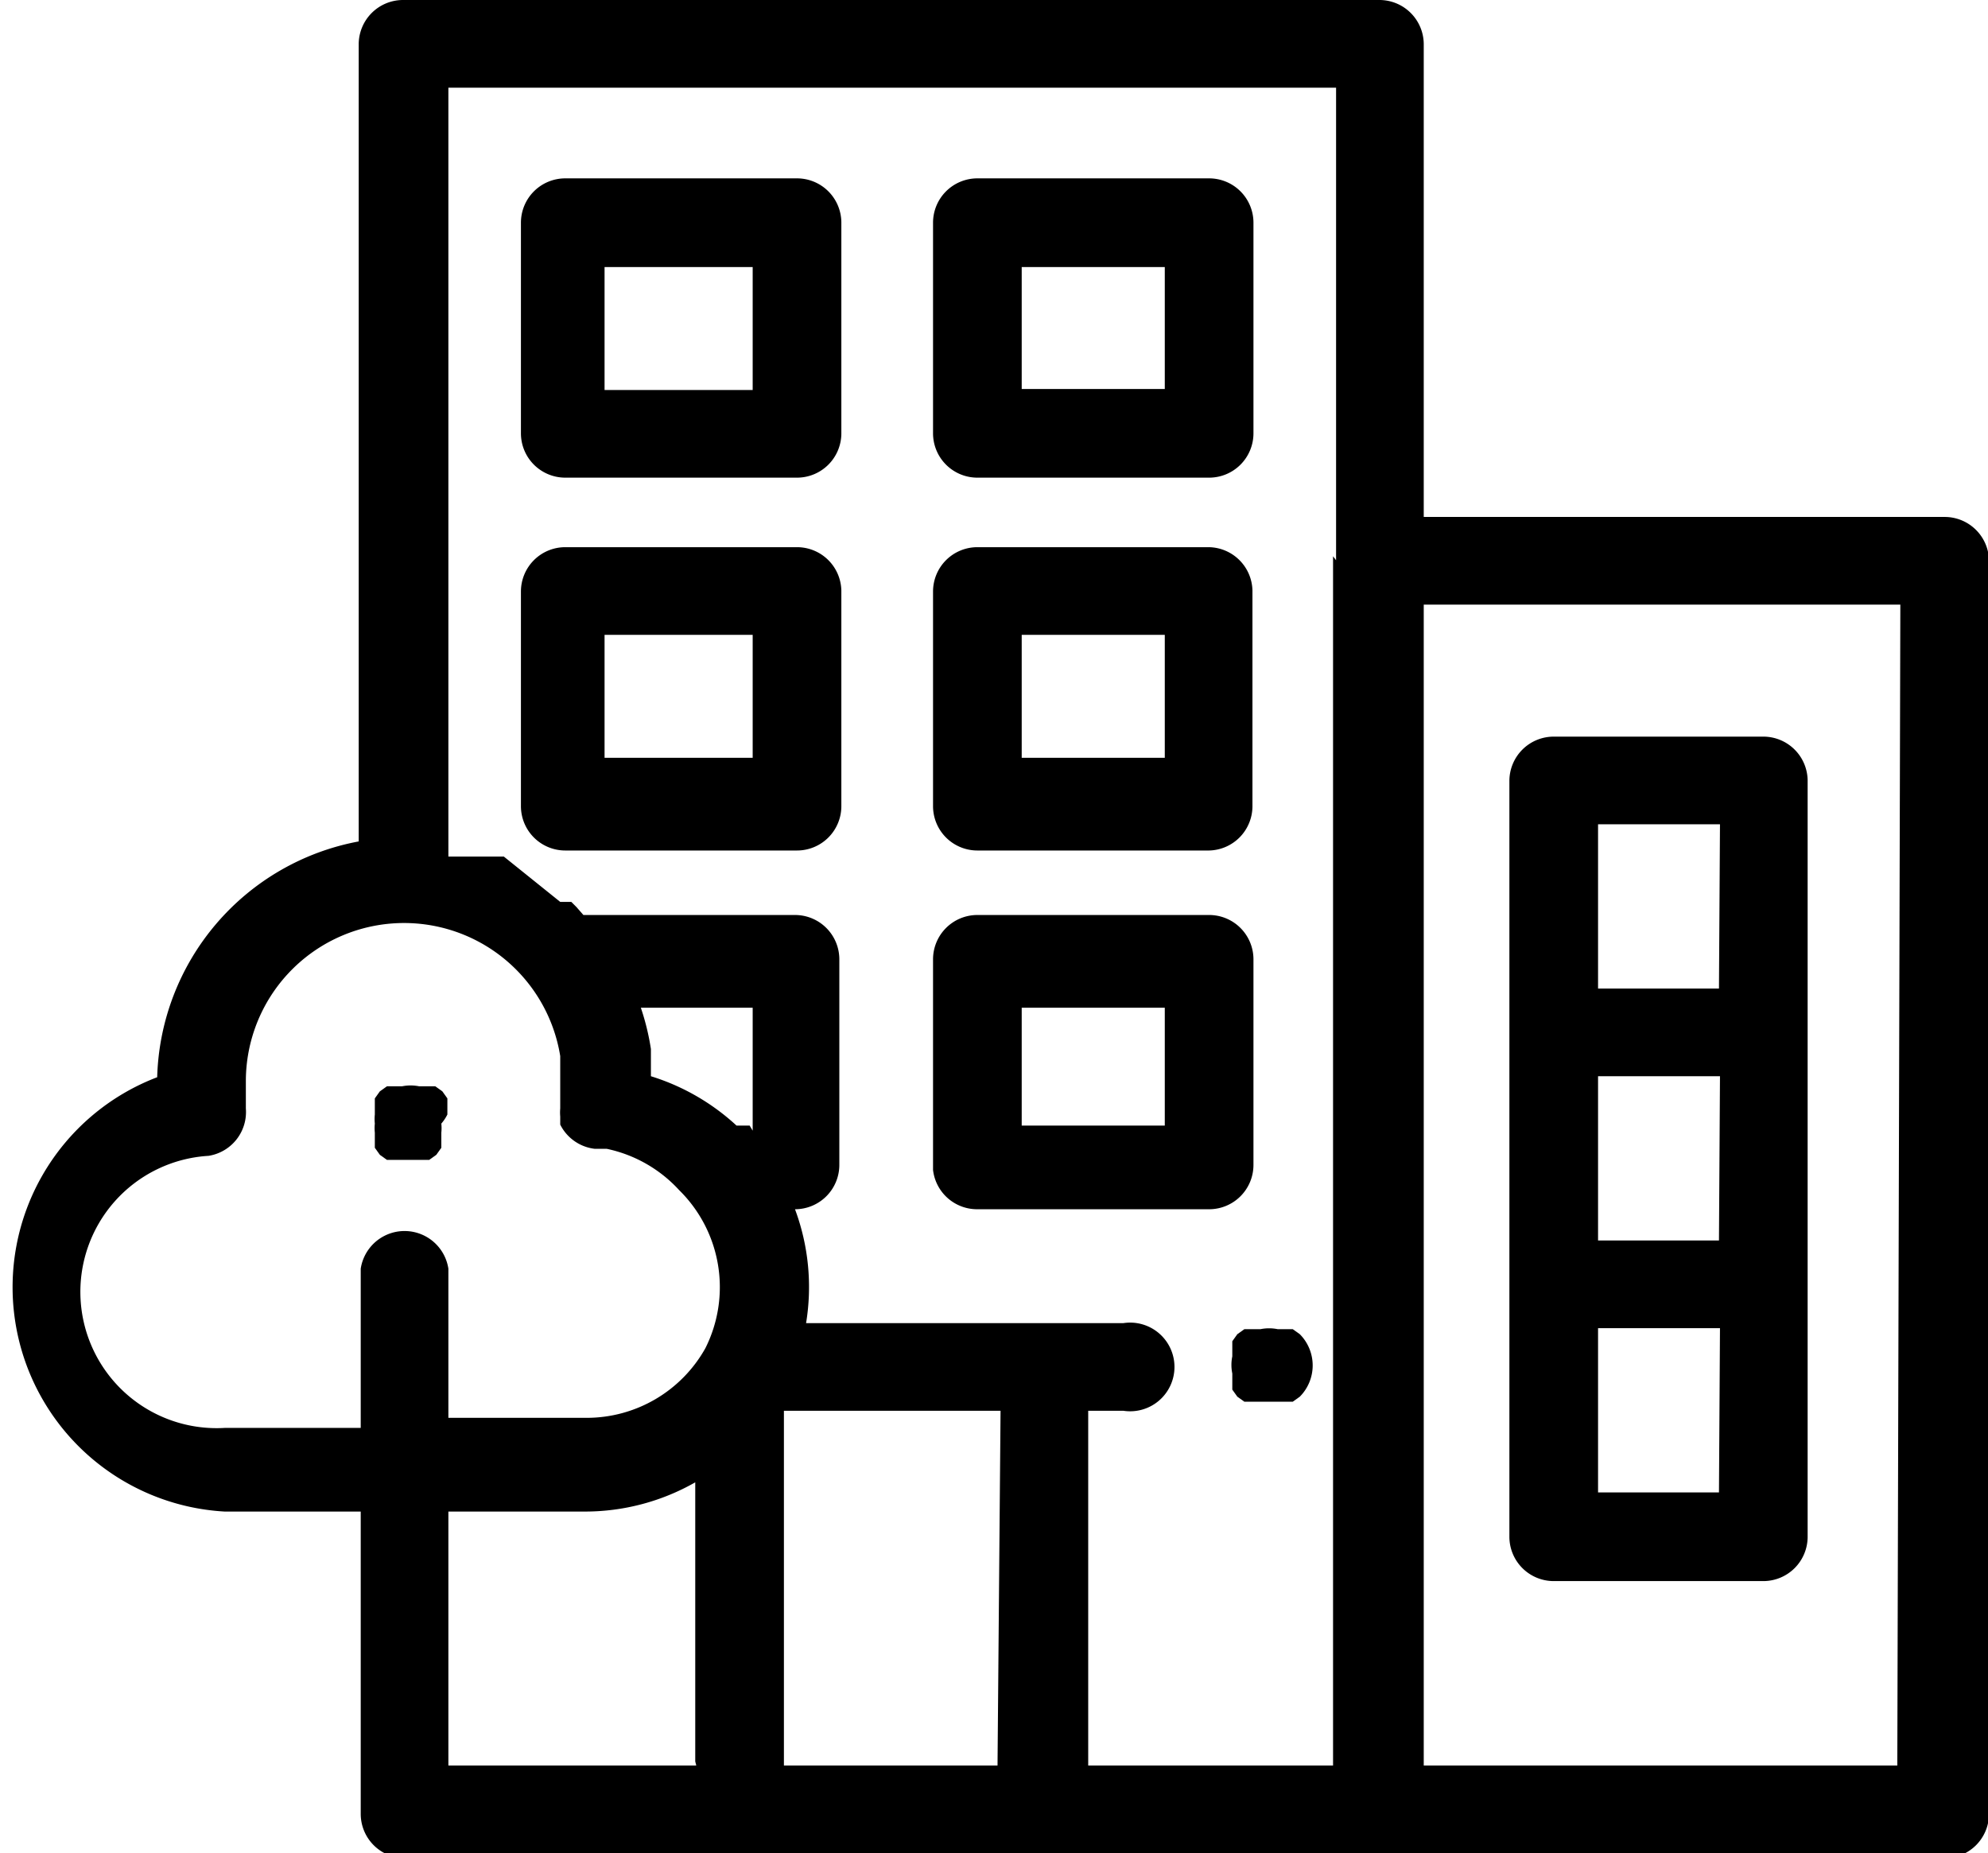
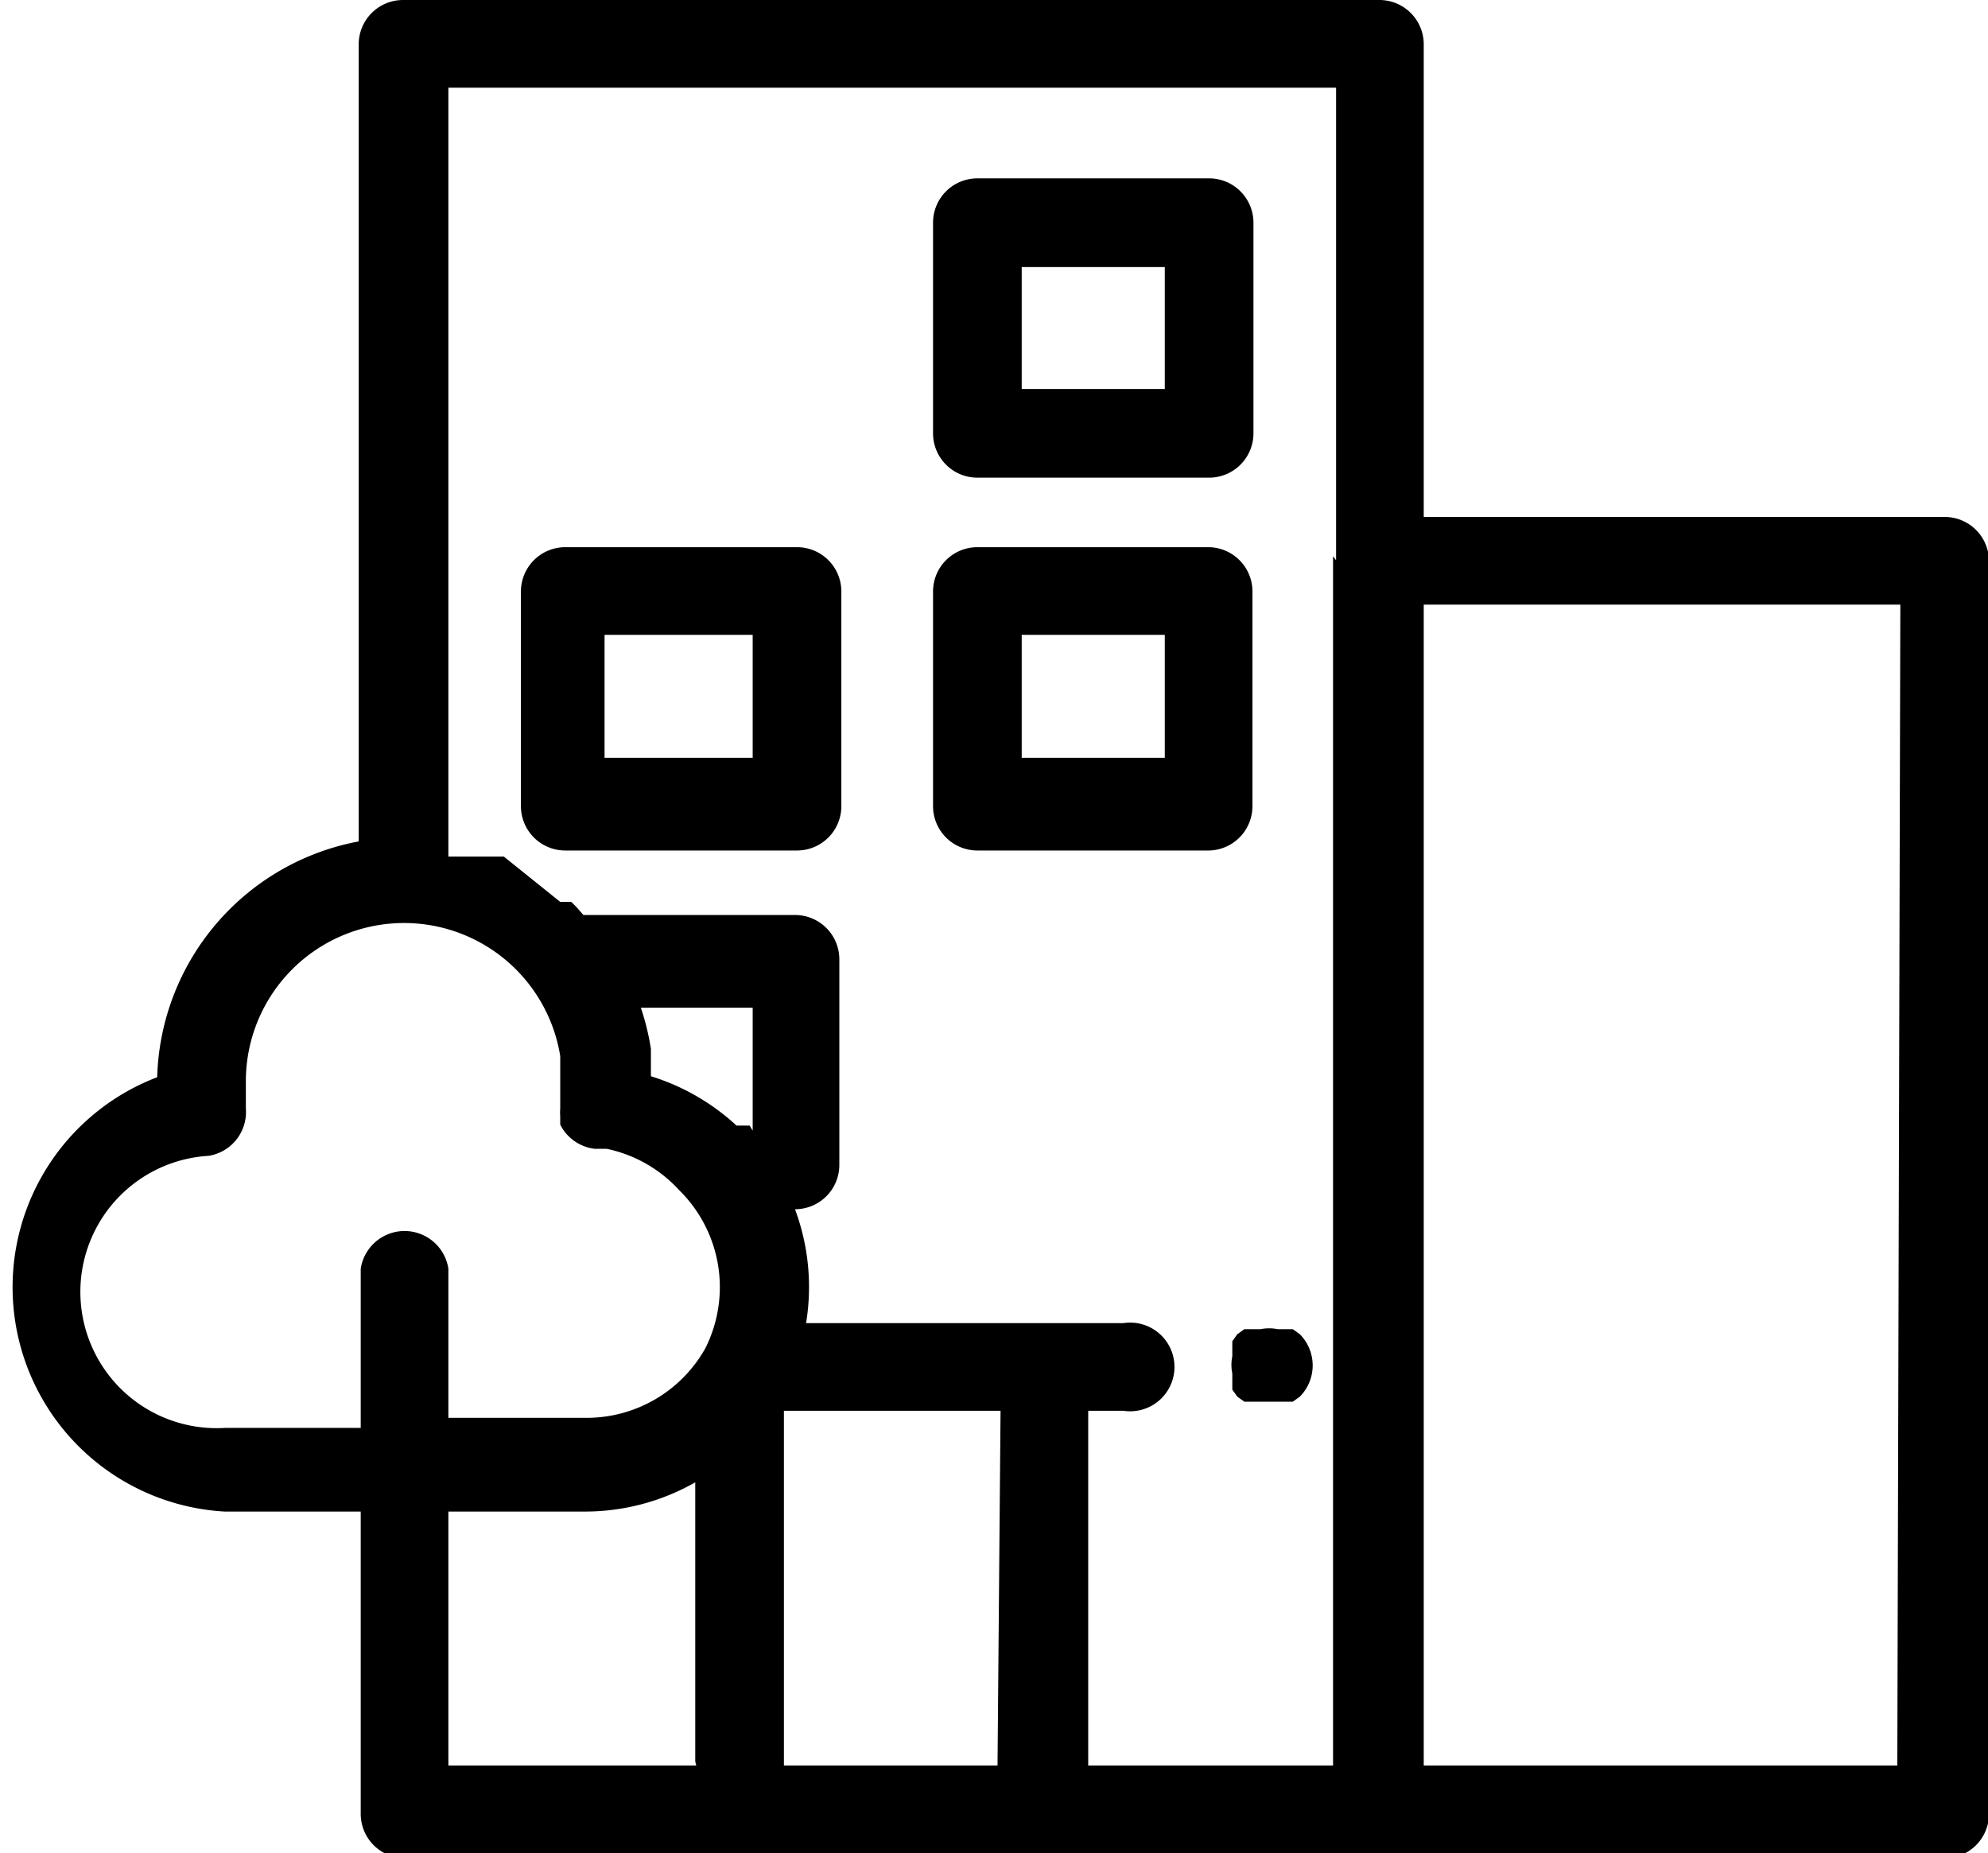
<svg xmlns="http://www.w3.org/2000/svg" id="Layer_1" data-name="Layer 1" viewBox="0 0 19.73 18.39">
  <title>1</title>
  <path d="M19.3,6.13H14.13V1.44A.44.44,0,0,0,13.69,1H4a.44.44,0,0,0-.44.44V9.35a2.45,2.45,0,0,0-2,2.34A2.23,2.23,0,0,0,2.23,16H3.58V19a.44.44,0,0,0,.44.44H19.3a.44.44,0,0,0,.44-.44V6.56A.44.44,0,0,0,19.3,6.13ZM6.91,18.52H4.45V16H5.8a2.21,2.21,0,0,0,1.1-.29v2.77ZM7,14.38l0,0,0,0v0a1.35,1.35,0,0,1-1.18.69H4.45V13.59a.44.44,0,0,0-.87,0v1.58H2.23a1.35,1.35,0,0,1-.16-2.7A.44.44,0,0,0,2.44,12v-.28a1.57,1.57,0,0,1,3.12-.24h0v.16s0,0,0,.07V12a.44.44,0,0,0,0,.08l0,.08,0,0a.44.44,0,0,0,.34.24h.12a1.35,1.35,0,0,1,.72.41h0A1.35,1.35,0,0,1,7,14.38Zm.44-2.21H7.31a2.22,2.22,0,0,0-.85-.49s0-.07,0-.1h0v-.1h0v-.07h0a2.41,2.41,0,0,0-.1-.41H7.47v1.22Zm2.46,6.35H7.78V15H9.93Zm3.33-12v12H10.8V15h.35a.44.44,0,1,0,0-.87H8A2.21,2.21,0,0,0,7.89,13h0a.44.44,0,0,0,.44-.44V10.52a.44.44,0,0,0-.44-.44H5.79L5.72,10l0,0-.05-.05,0,0,0,0,0,0,0,0,0,0,0,0,0,0,0,0,0,0-.05,0,0,0-.06,0,0,0L5,9.5h0l-.07,0,0,0-.06,0h0l-.06,0H4.45V1.87h8.81V6.56Zm5.6,12H14.13V7h4.73Z" transform="translate(0 -1)" />
-   <path d="M17.5,8.31H15.42a.44.44,0,0,0-.44.44v7.5a.44.44,0,0,0,.44.44H17.5a.44.44,0,0,0,.44-.44V8.74A.44.44,0,0,0,17.5,8.31Zm-.44,7.5H15.86V14.18h1.21Zm0-2.5H15.86V11.68h1.21Zm0-2.5H15.86V9.18h1.21Z" transform="translate(0 -1)" />
  <path d="M12.9,14.24l-.07-.05-.07,0-.08,0a.43.43,0,0,0-.17,0l-.08,0-.08,0-.07.05-.05.07,0,.07,0,.08a.42.42,0,0,0,0,.17l0,.08,0,.08.05.07.07.05.08,0,.08,0h.17l.08,0,.07,0,.07-.05a.44.44,0,0,0,0-.62Z" transform="translate(0 -1)" />
-   <path d="M7.91,2.77H5.61a.44.44,0,0,0-.44.44V5.3a.44.44,0,0,0,.44.44h2.3a.44.44,0,0,0,.44-.44V3.21A.44.44,0,0,0,7.91,2.77ZM7.47,4.87H6V3.65H7.47Z" transform="translate(0 -1)" />
  <path d="M12,2.77H9.7a.44.44,0,0,0-.44.44V5.3a.44.44,0,0,0,.44.44H12a.44.44,0,0,0,.44-.44V3.21A.44.44,0,0,0,12,2.77Zm-.44,2.09H10.14V3.65h1.42Z" transform="translate(0 -1)" />
  <path d="M7.91,6.43H5.61a.44.44,0,0,0-.44.44V9a.44.44,0,0,0,.44.44h2.3A.44.44,0,0,0,8.35,9V6.86A.44.44,0,0,0,7.91,6.43ZM7.47,8.52H6V7.3H7.47Z" transform="translate(0 -1)" />
  <path d="M12,6.43H9.7a.44.44,0,0,0-.44.44V9a.44.44,0,0,0,.44.44H12A.44.44,0,0,0,12.43,9V6.86A.44.44,0,0,0,12,6.43Zm-.44,2.09H10.14V7.3h1.42Z" transform="translate(0 -1)" />
-   <path d="M12,10.08H9.7a.44.44,0,0,0-.44.44v2.09A.44.44,0,0,0,9.7,13H12a.44.44,0,0,0,.44-.44V10.52A.44.44,0,0,0,12,10.08Zm-.44,2.09H10.14V11h1.42Z" transform="translate(0 -1)" />
-   <path d="M4.44,12.06l0-.08,0-.08-.05-.07-.07-.05-.08,0-.08,0a.43.43,0,0,0-.17,0l-.08,0-.07,0-.07.05-.05.07,0,.08,0,.08a.43.43,0,0,0,0,.09.44.44,0,0,0,0,.09l0,.08,0,.07.05.07.07.05.07,0,.08,0H4.1l.08,0,.08,0,.07-.05.05-.07,0-.07,0-.08a.44.44,0,0,0,0-.09A.43.43,0,0,0,4.44,12.06Z" transform="translate(0 -1)" />
</svg>